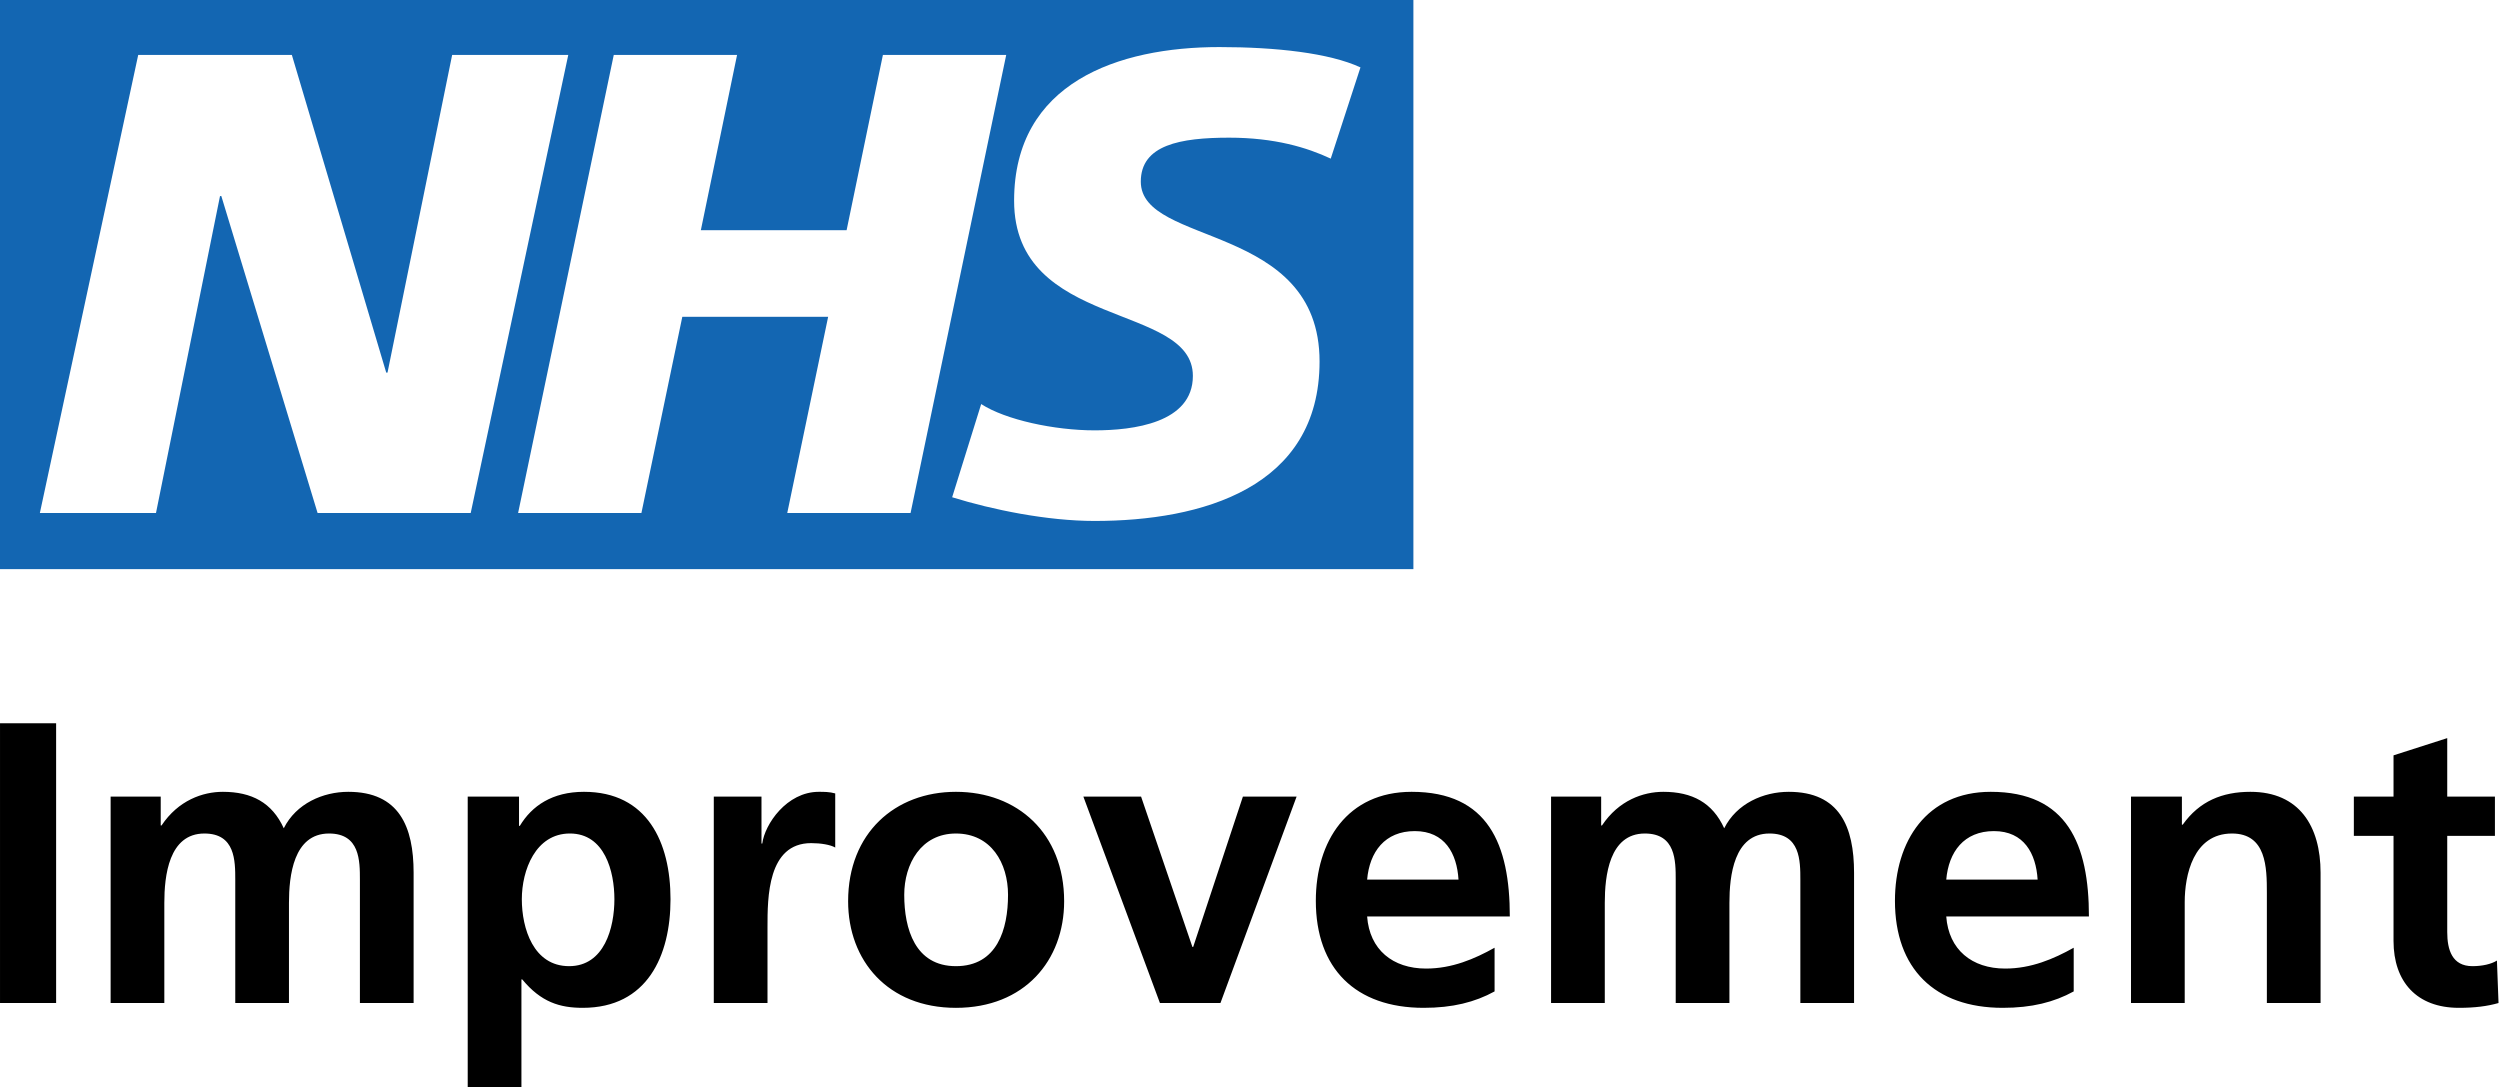
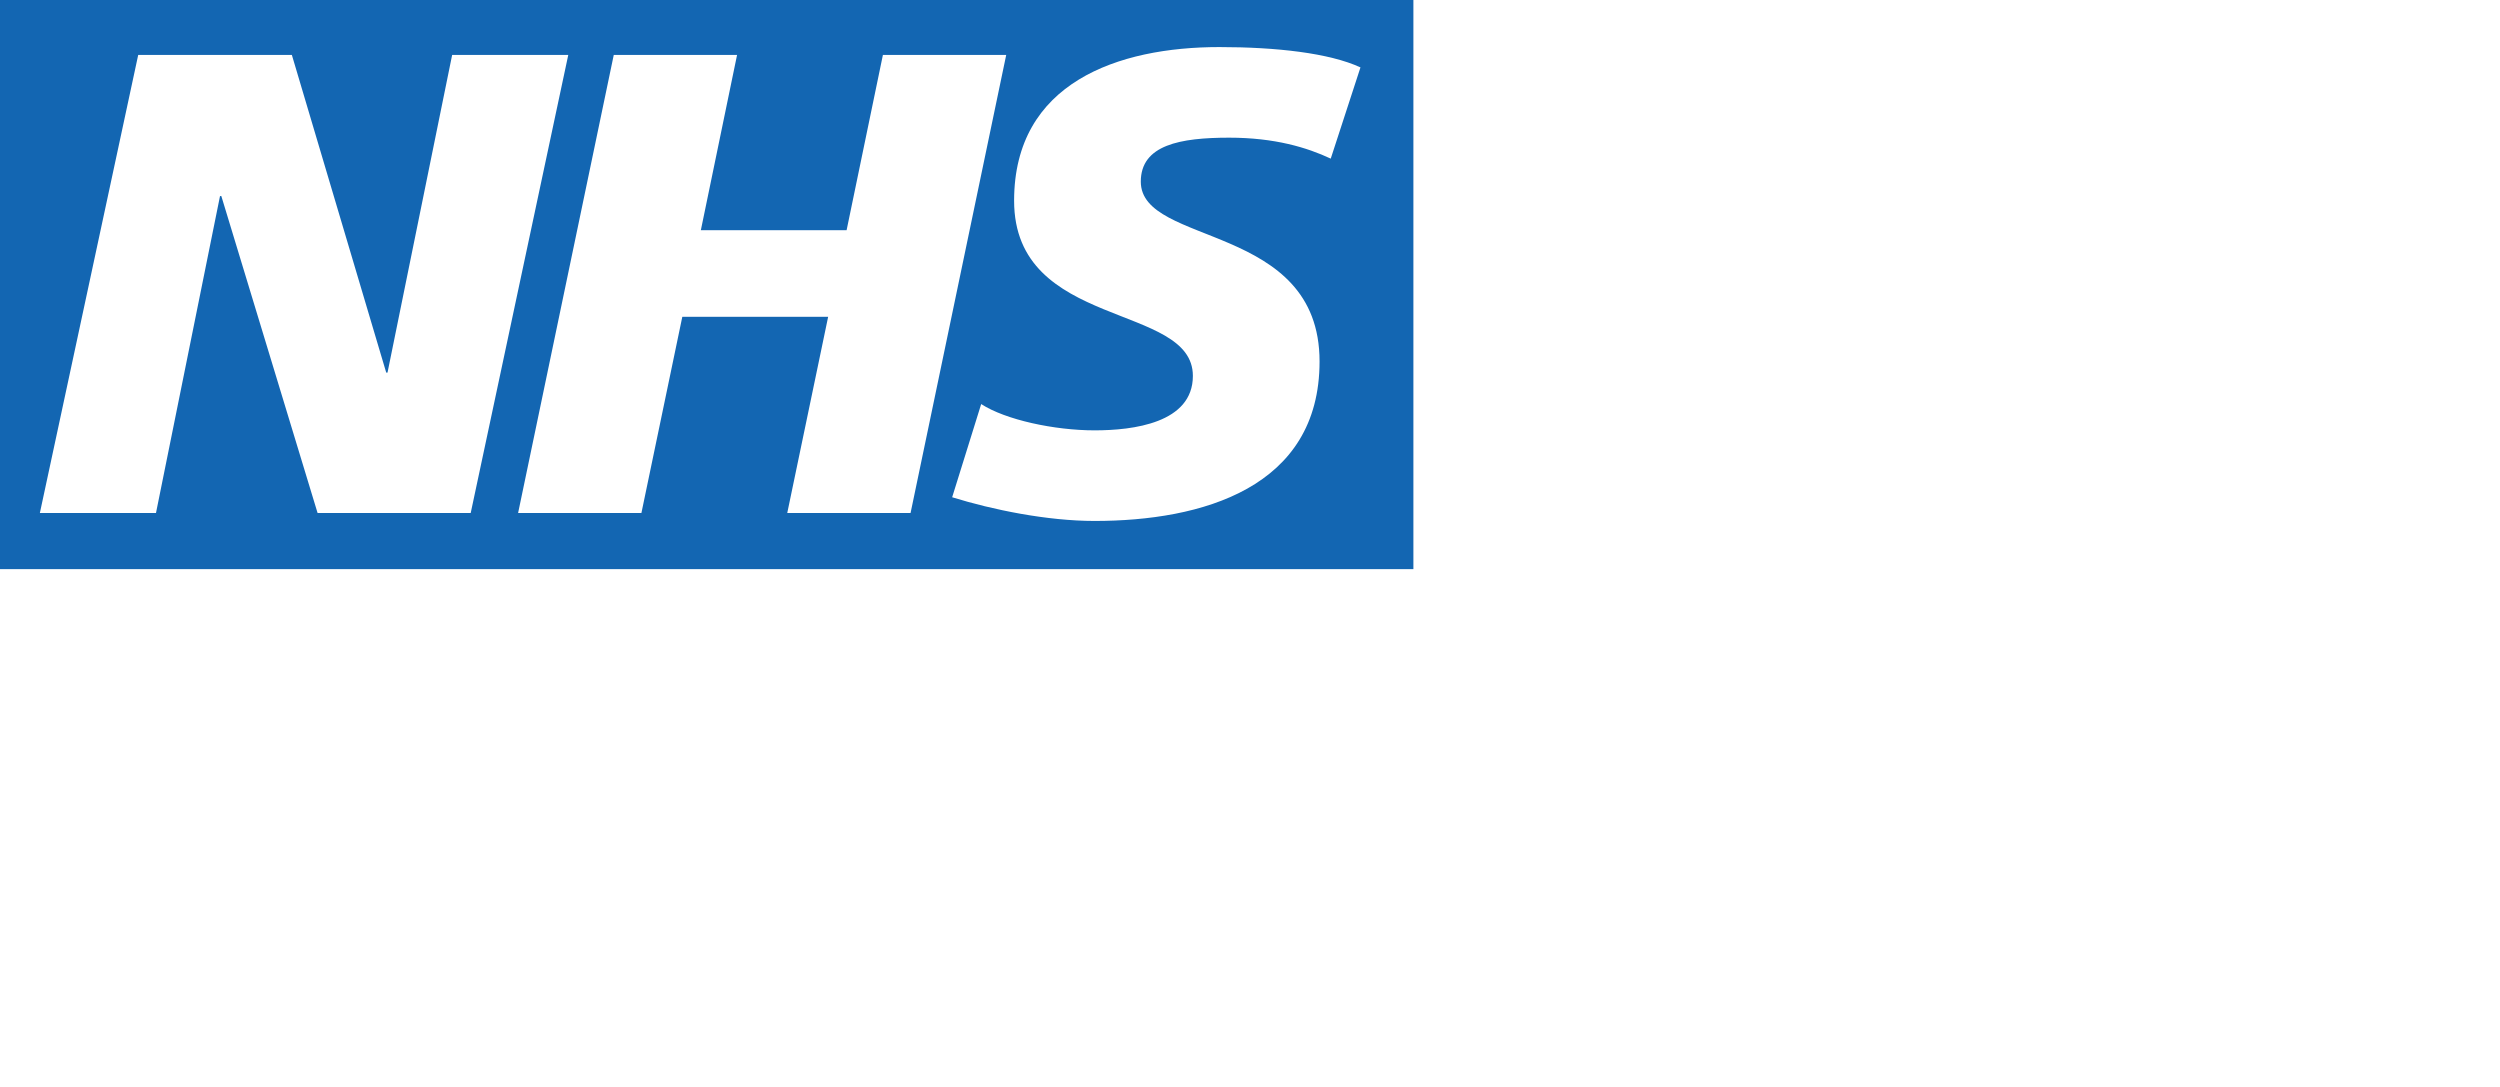
<svg xmlns="http://www.w3.org/2000/svg" width="906" height="394" viewBox="0 0 906 394" fill="none">
-   <path d="M0.004 363.499H20.338V262.123H0.004V363.499ZM40.09 363.499H59.551V327.188C59.551 317.458 61.15 302.064 74.076 302.064C85.26 302.064 85.26 311.937 85.26 318.909V363.499H104.721V327.188C104.721 317.458 106.32 302.064 119.247 302.064C130.431 302.064 130.431 311.937 130.431 318.909V363.499H149.894V316.295C149.894 299.591 144.665 286.956 126.218 286.956C117.068 286.956 107.337 291.169 102.836 300.174C98.624 290.88 91.215 286.956 80.759 286.956C73.497 286.956 64.635 290.006 58.537 299.157H58.246V288.696H40.09V363.499ZM169.5 394H188.964V354.931H189.255C196.081 363.205 202.907 365.239 211.186 365.239C234.57 365.239 242.993 346.36 242.993 325.878C242.993 305.255 234.57 286.954 211.62 286.954C200.148 286.954 192.739 292.037 188.384 299.3H188.092V288.696H169.5V394ZM206.537 302.061C219.174 302.061 222.659 315.861 222.659 325.878C222.659 336.191 219.026 350.136 206.248 350.136C193.319 350.136 189.109 336.482 189.109 325.878C189.109 315.424 194.045 302.061 206.537 302.061ZM258.678 363.499H278.141V336.05C278.141 325.298 278.142 305.548 293.972 305.548C297.457 305.548 300.944 306.128 302.686 307.145V287.539C300.653 286.956 298.619 286.956 296.731 286.956C285.113 286.956 277.125 298.722 276.251 305.696H275.962V288.698H258.678V363.499ZM307.359 326.608C307.359 348.105 321.737 365.241 346.429 365.241C371.265 365.241 385.645 348.105 385.645 326.608C385.645 301.916 368.652 286.956 346.429 286.956C324.353 286.956 307.359 301.916 307.359 326.608ZM327.694 324.284C327.694 313.102 333.792 302.064 346.429 302.064C359.21 302.064 365.31 312.813 365.31 324.284C365.31 336.775 361.389 350.138 346.429 350.138C331.613 350.138 327.694 336.63 327.694 324.284ZM420.359 363.499H442.29L469.884 288.698H450.424L432.411 343.164H432.123L413.53 288.698H392.616L420.359 363.499ZM495.448 318.766C496.319 308.744 501.84 301.19 512.732 301.19C523.625 301.19 527.983 309.324 528.563 318.766H495.448ZM541.635 343.458C534.372 347.523 526.238 351.009 516.799 351.009C504.744 351.009 496.322 344.181 495.448 332.129H547.158C547.158 305.983 539.315 286.956 511.572 286.956C488.333 286.956 476.856 304.823 476.856 326.463C476.856 351.009 491.236 365.239 515.928 365.239C526.386 365.239 534.52 363.205 541.637 359.286L541.635 343.458ZM562.112 363.499H581.576V327.188C581.576 317.458 583.172 302.064 596.099 302.064C607.28 302.064 607.28 311.937 607.28 318.909V363.499H626.743V327.188C626.743 317.458 628.34 302.064 641.264 302.064C652.448 302.064 652.448 311.937 652.448 318.909V363.499H671.911V316.295C671.911 299.591 666.682 286.956 648.233 286.956C639.082 286.956 629.354 291.169 624.851 300.174C620.638 290.88 613.23 286.956 602.772 286.956C595.511 286.956 586.647 290.006 580.552 299.157H580.261V288.696H562.105V363.499H562.112ZM705.322 318.766C706.193 308.744 711.711 301.19 722.606 301.19C733.497 301.19 737.855 309.324 738.435 318.766H705.322ZM751.509 343.458C744.246 347.523 736.11 351.009 726.673 351.009C714.616 351.009 706.196 344.181 705.322 332.129H757.027C757.027 305.983 749.187 286.956 721.444 286.956C698.205 286.956 686.73 304.823 686.73 326.463C686.73 351.009 701.11 365.239 725.8 365.239C736.261 365.239 744.392 363.205 751.511 359.286V343.458H751.509ZM772.278 363.499H791.741V326.897C791.741 317.312 794.791 302.064 808.877 302.064C821.367 302.064 821.512 314.41 821.512 323.556V363.499H840.976V316.295C840.976 299.45 833.276 286.956 815.555 286.956C805.39 286.956 797.109 290.298 791.011 298.868H790.722V288.698H772.273V363.499H772.278ZM867.413 340.988C867.413 355.799 875.838 365.239 891.086 365.239C896.898 365.239 901.399 364.661 905.466 363.496L904.886 348.102C902.852 349.41 899.513 350.136 896.029 350.136C888.621 350.136 886.878 344.179 886.878 337.79V302.93H904.163V288.696H886.878V267.495L867.415 273.736V288.696H853.036V302.93H867.415V340.988H867.413Z" fill="black" />
  <path d="M512.214 0H0V206.26H512.214V0ZM205.943 19.9L170.581 185.921H115.096L80.207 71.044H79.734L56.526 185.921H14.445L50.089 19.9H105.766L139.965 135.027H140.436L163.862 19.9H205.943ZM364.654 19.9L329.986 185.921H285.298L300.12 114.814H247.267L232.446 185.921H187.759L222.429 19.9H267.116L253.989 83.417H306.81L319.966 19.9H364.654ZM493.032 24.428L482.261 57.485C473.659 53.454 461.941 49.892 445.457 49.892C427.778 49.892 413.425 52.486 413.425 65.825C413.425 89.352 478.208 80.571 478.208 130.997C478.208 176.892 435.407 188.794 396.684 188.794C379.477 188.794 359.631 184.732 345.062 180.204L355.581 146.432C364.404 152.151 382.115 155.961 396.684 155.961C410.569 155.961 432.298 153.338 432.298 136.218C432.298 109.568 367.512 119.563 367.512 72.731C367.512 29.9 405.293 17.058 441.876 17.058C462.443 17.056 481.788 19.213 493.032 24.428Z" fill="#1366B2" />
</svg>